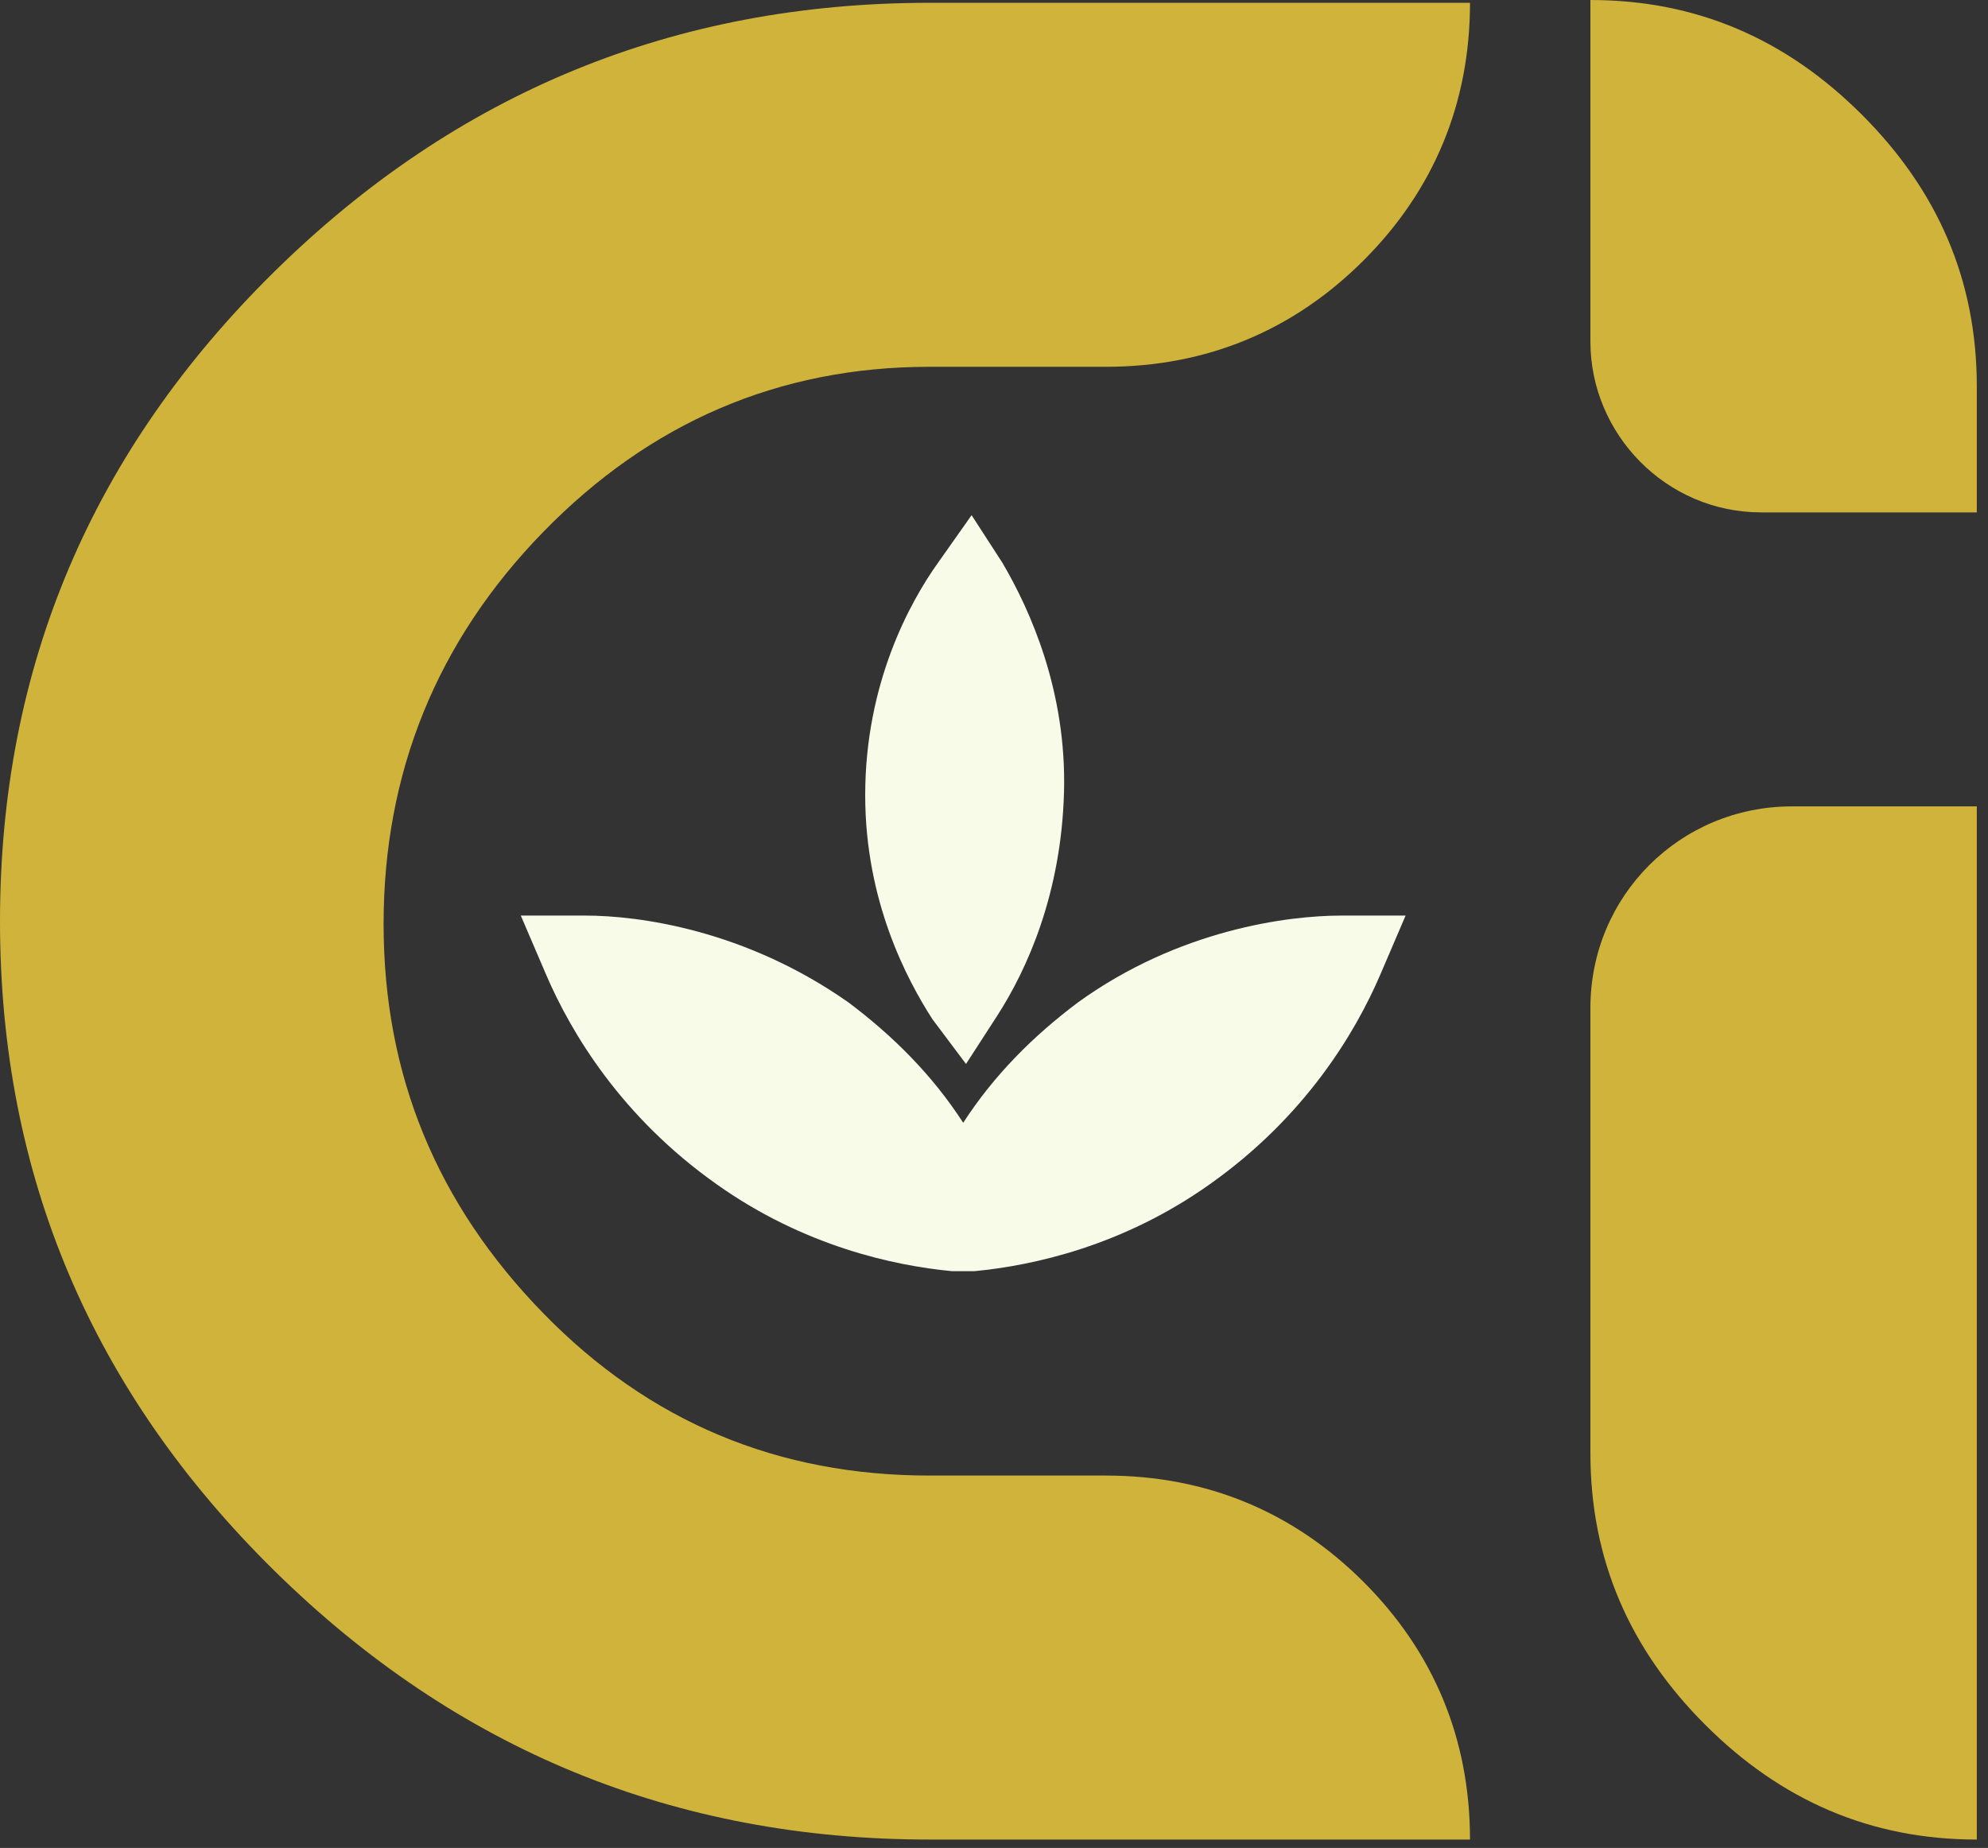
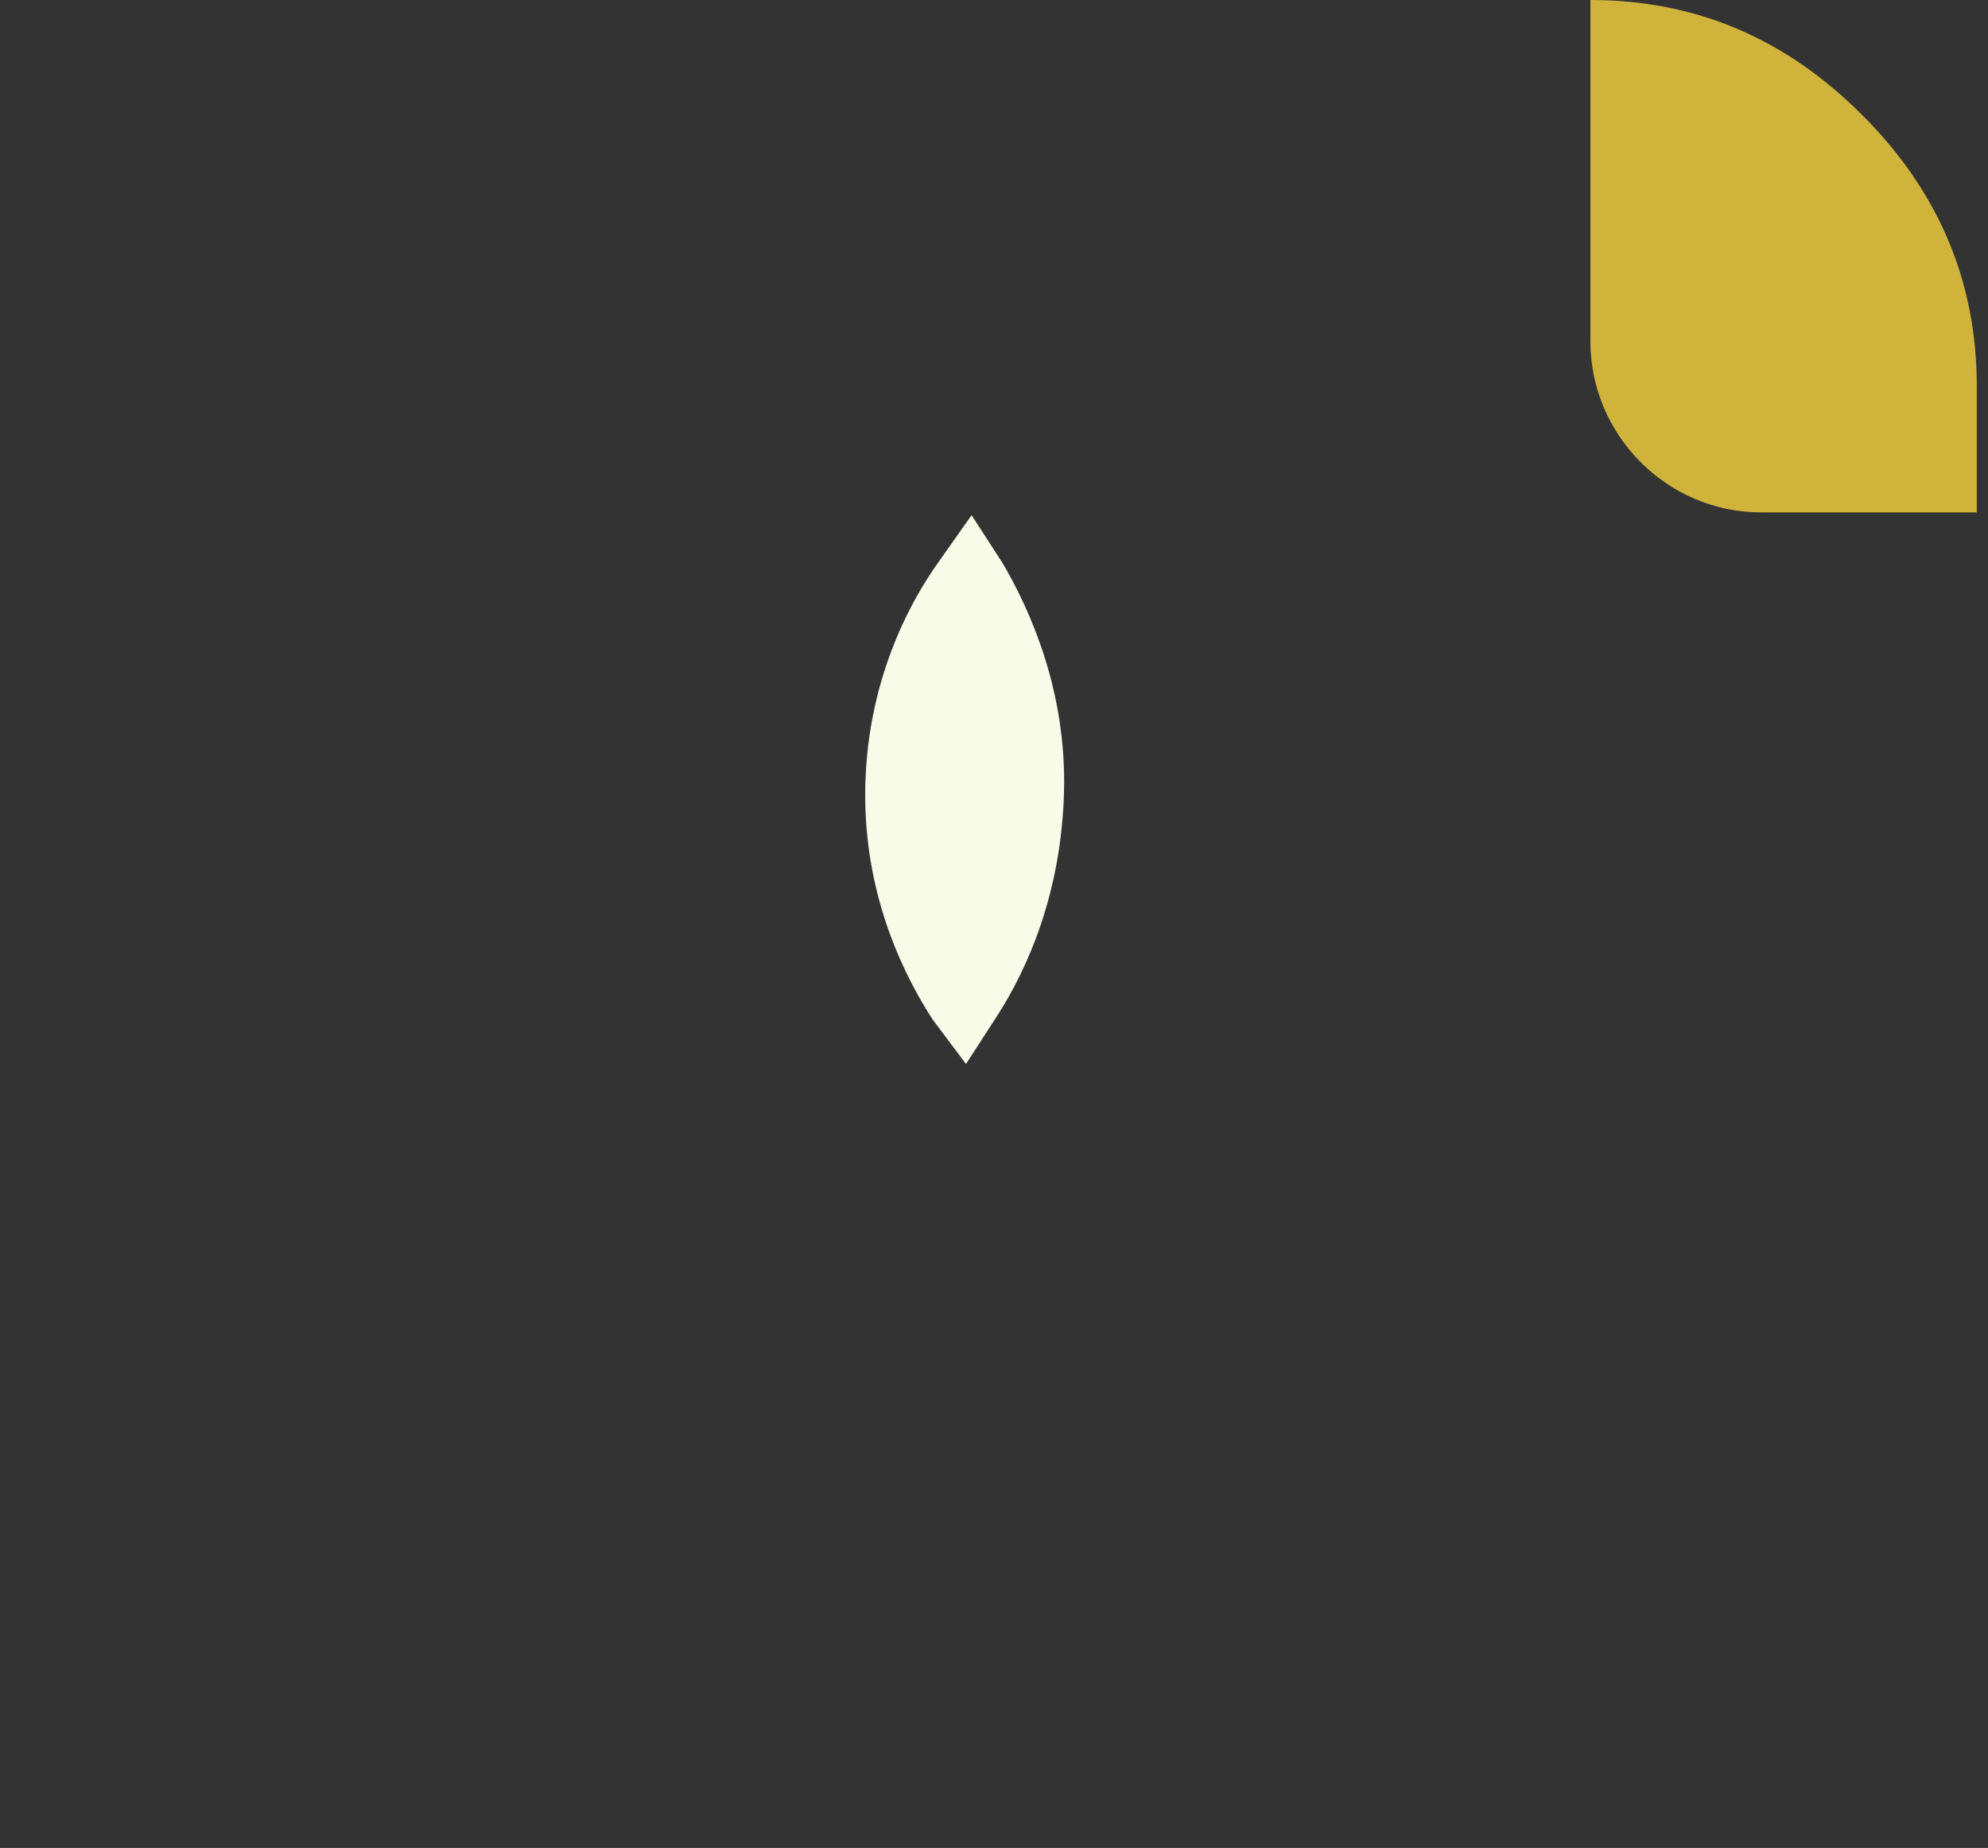
<svg xmlns="http://www.w3.org/2000/svg" width="71" height="66" viewBox="0 0 71 66" fill="none">
  <rect x="0" y="0" width="71" height="66" fill="#333333" stroke="none" />
  <path d="M70.6 18.3V13.8C70.6 10 69.2 6.8 66.5 4.1C63.8 1.4 60.6 0 56.8 0V12.2C56.8 15.5 59.5 18.3 62.9 18.3H70.6Z" fill="#D0B33B" />
-   <path d="M33.2 65.7C24.1 65.7 16.3 62.5 9.8 56.1C3.3 49.7 0 42 0 32.9C0 23.8 3.3 16.1 9.8 9.7C16.3 3.3 24.1 0.1 33.2 0.1H52.5C52.5 3.7 51.2 6.8 48.7 9.3C46.2 11.8 43.1 13.1 39.5 13.1H33.2C27.8 13.1 23.2 15.1 19.4 19C15.6 22.9 13.7 27.6 13.7 33C13.7 38.4 15.6 43 19.4 46.9C23.2 50.8 27.8 52.7 33.2 52.7H39.5C43.1 52.7 46.2 54 48.7 56.5C51.2 59 52.5 62.1 52.5 65.7H33.2Z" fill="#D0B33B" />
-   <path d="M64 28.8C60 28.8 56.8 32 56.8 36V51.9C56.8 55.7 58.2 58.9 60.9 61.6C63.6 64.3 66.8 65.7 70.6 65.7V28.8H64Z" fill="#D0B33B" />
  <path d="M34.5 38L35.6 36.3C36.7 34.6 37.9 31.9 38 28.3C38.1 24.7 36.8 21.8 35.8 20.1L34.7 18.4L33.5 20.1C32.5 21.5 30.9 24.4 30.9 28.4C30.9 32.2 32.4 35 33.3 36.4L34.5 38Z" fill="#F8FBE8" />
-   <path d="M47.9 32.7C46 32.7 42.1 33.2 38.5 35.8C36.9 37 35.5 38.4 34.4 40.1C33.3 38.4 31.9 37 30.3 35.8C26.6 33.2 22.8 32.7 20.9 32.7H18.6L19.5 34.8C20.4 36.9 22.2 39.9 25.6 42.3C28.7 44.5 31.9 45.2 34 45.4C34.1 45.4 34.2 45.4 34.3 45.4H34.4H34.8C36.9 45.2 40.1 44.5 43.2 42.3C46.6 39.9 48.4 36.9 49.3 34.8L50.2 32.7H47.9Z" fill="#F8FBE8" />
</svg>